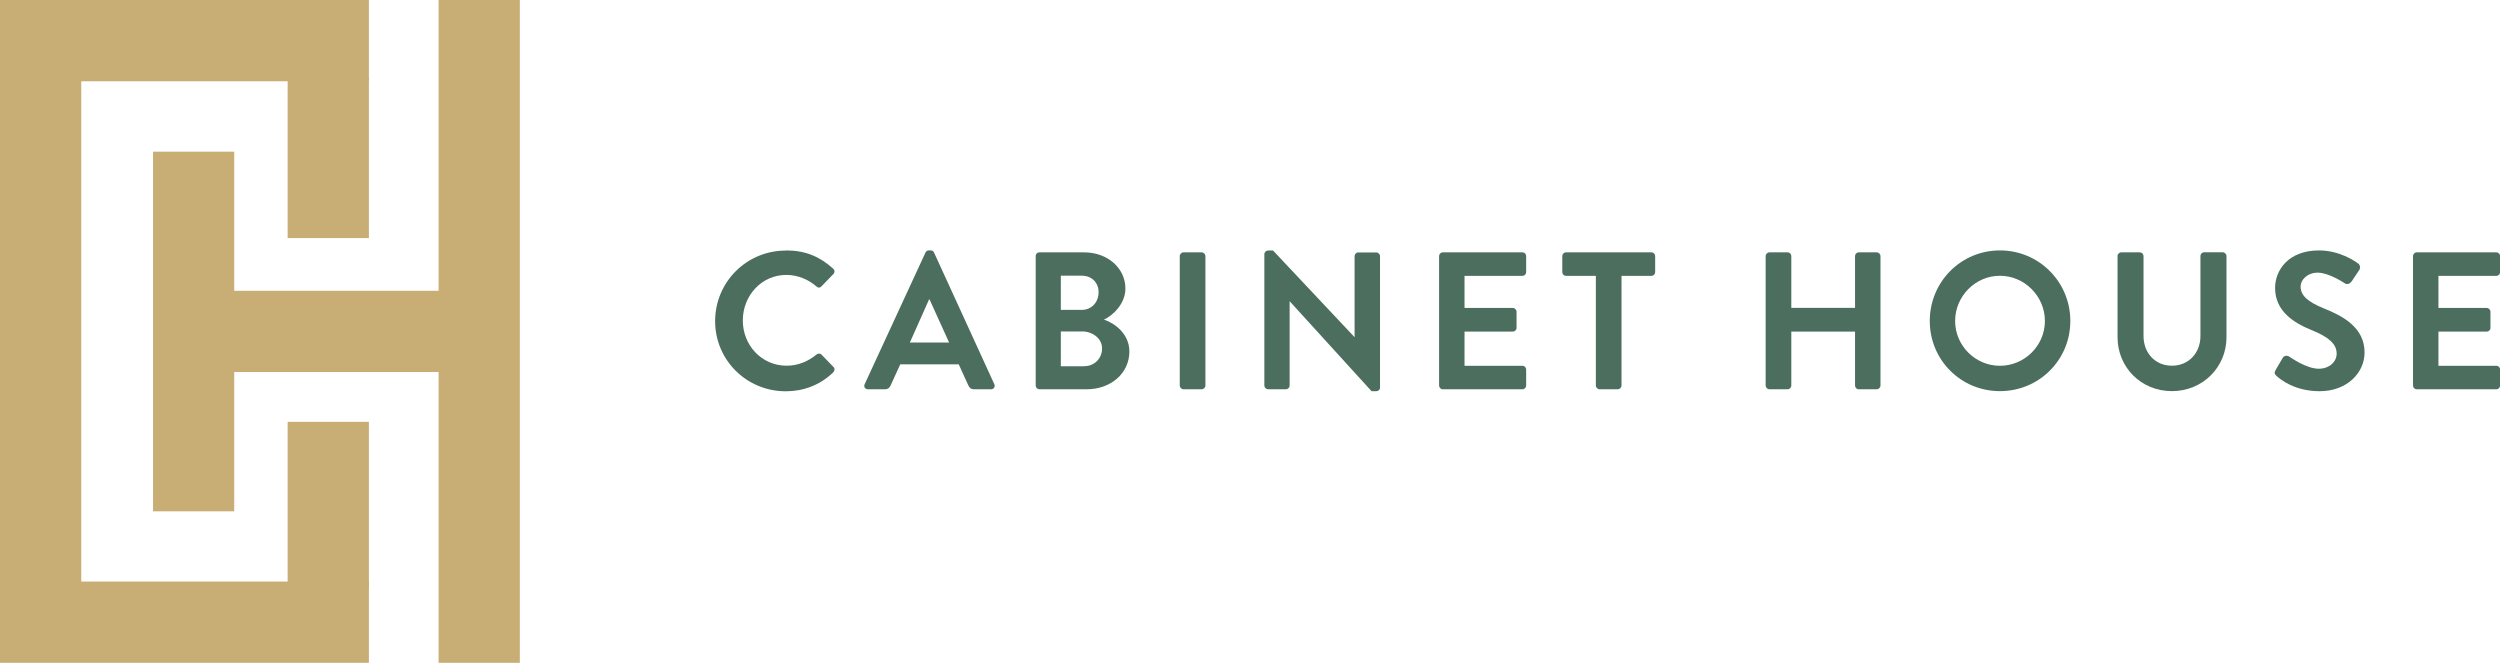
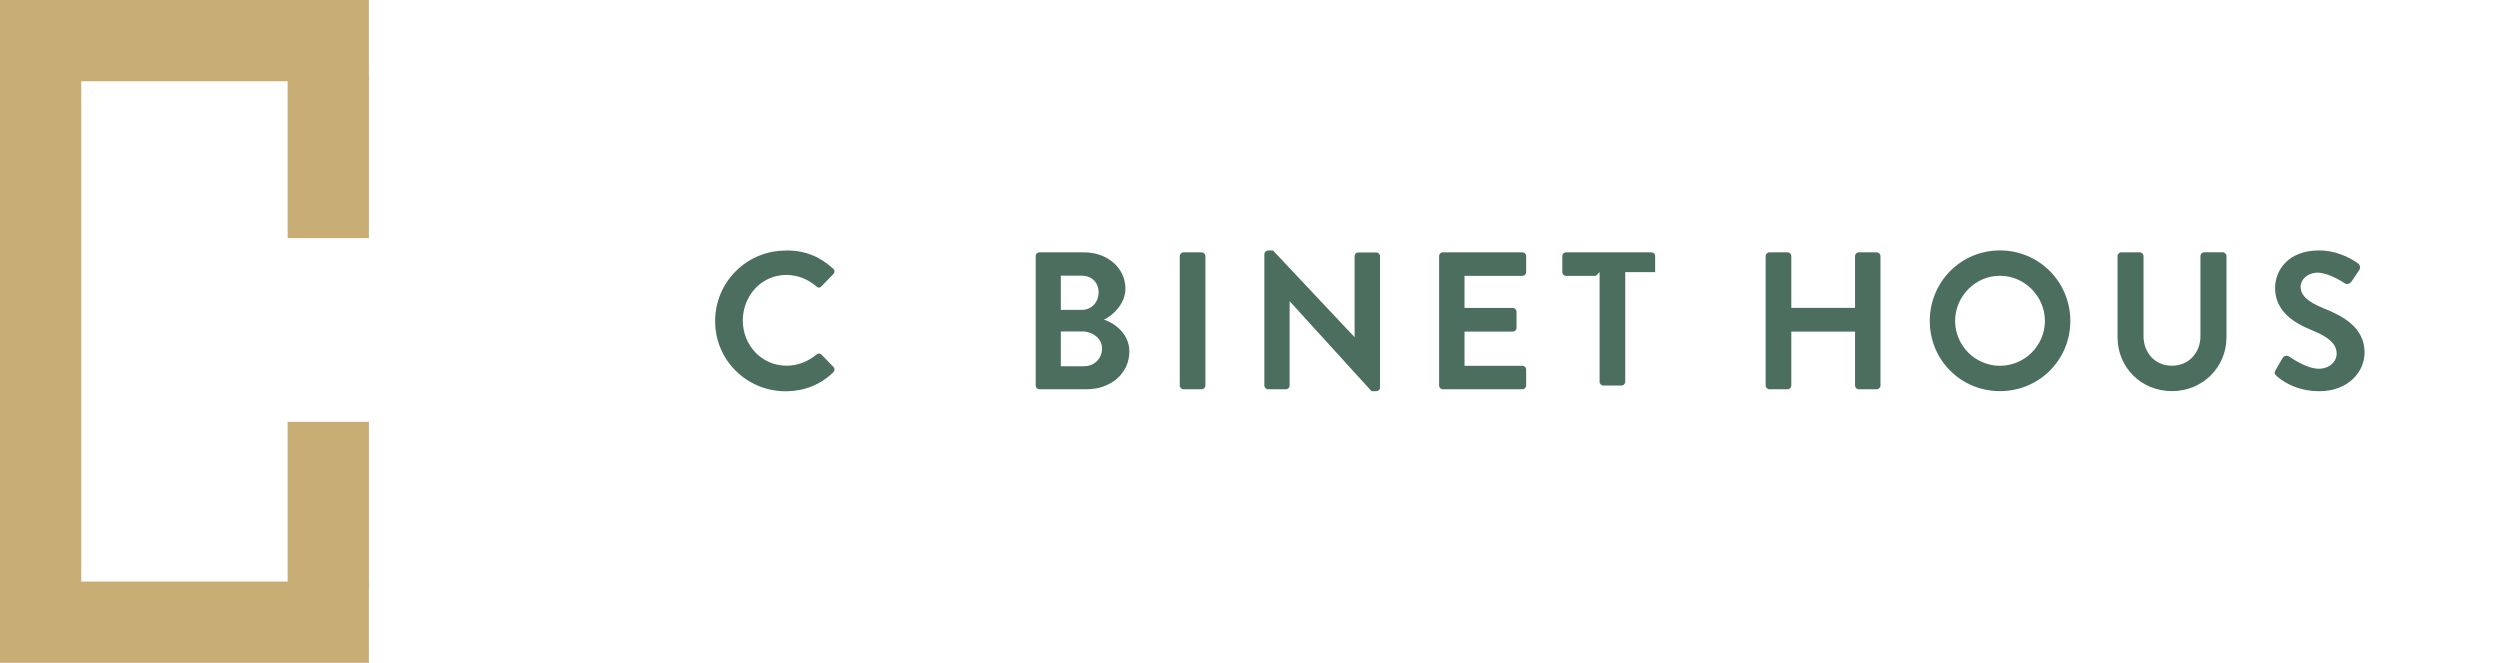
<svg xmlns="http://www.w3.org/2000/svg" id="Layer_2" viewBox="0 0 322.46 85.49">
  <defs>
    <style>.cls-1{fill:#c8ad74;}.cls-2{fill:#4c6e5e;}</style>
  </defs>
  <g id="Layer_1-2">
    <path class="cls-2" d="m101.36,32.3c2.55,0,4.39.81,6.1,2.35.23.2.23.5.02.71l-1.54,1.59c-.18.2-.43.2-.63,0-1.06-.93-2.47-1.49-3.88-1.49-3.23,0-5.62,2.7-5.62,5.88s2.42,5.83,5.65,5.83c1.51,0,2.8-.58,3.86-1.44.2-.18.48-.15.63,0l1.56,1.61c.2.18.15.5-.03.68-1.71,1.67-3.88,2.45-6.13,2.45-5.04,0-9.11-4.01-9.11-9.05s4.06-9.1,9.11-9.1Z" />
-     <path class="cls-2" d="m111.53,49.55l7.84-16.97c.07-.15.2-.28.43-.28h.25c.25,0,.35.13.43.28l7.77,16.97c.15.33-.05.66-.43.66h-2.19c-.38,0-.55-.15-.73-.5l-1.24-2.72h-7.54l-1.24,2.72c-.1.25-.33.5-.73.5h-2.19c-.38,0-.58-.33-.43-.66Zm10.89-5.37l-2.52-5.55h-.07l-2.47,5.55h5.07Z" />
    <path class="cls-2" d="m133.58,33.03c0-.25.2-.48.48-.48h5.78c3,0,5.32,2.02,5.32,4.67,0,1.94-1.59,3.46-2.77,4.01,1.34.43,3.28,1.79,3.28,4.11,0,2.83-2.42,4.87-5.5,4.87h-6.1c-.28,0-.48-.23-.48-.48v-16.7Zm5.95,6.94c1.29,0,2.17-1.01,2.17-2.27s-.88-2.14-2.17-2.14h-2.7v4.41h2.7Zm.35,7.26c1.26,0,2.27-.98,2.27-2.29s-1.26-2.19-2.57-2.19h-2.75v4.49h3.05Z" />
    <path class="cls-2" d="m152.17,33.03c0-.25.23-.48.48-.48h2.35c.25,0,.48.23.48.48v16.7c0,.25-.23.48-.48.48h-2.35c-.25,0-.48-.23-.48-.48v-16.7Z" />
    <path class="cls-2" d="m163.09,32.76c0-.25.23-.45.48-.45h.63l10.49,11.15h.03v-10.42c0-.25.2-.48.48-.48h2.32c.25,0,.48.23.48.48v16.97c0,.25-.23.45-.48.45h-.61l-10.54-11.58h-.03v10.85c0,.25-.2.48-.48.48h-2.3c-.25,0-.48-.23-.48-.48v-16.97Z" />
    <path class="cls-2" d="m185.62,33.03c0-.25.2-.48.48-.48h10.27c.28,0,.48.23.48.48v2.07c0,.25-.2.48-.48.48h-7.47v4.14h6.23c.25,0,.48.23.48.48v2.09c0,.28-.23.48-.48.48h-6.23v4.41h7.47c.28,0,.48.23.48.48v2.07c0,.25-.2.48-.48.48h-10.27c-.28,0-.48-.23-.48-.48v-16.7Z" />
-     <path class="cls-2" d="m205.85,35.58h-3.86c-.28,0-.48-.23-.48-.48v-2.07c0-.25.2-.48.48-.48h11.02c.28,0,.48.23.48.48v2.07c0,.25-.2.48-.48.48h-3.86v14.15c0,.25-.23.48-.48.48h-2.35c-.25,0-.48-.23-.48-.48v-14.15Z" />
+     <path class="cls-2" d="m205.85,35.58h-3.86c-.28,0-.48-.23-.48-.48v-2.07c0-.25.2-.48.48-.48h11.02c.28,0,.48.23.48.48v2.07h-3.86v14.15c0,.25-.23.48-.48.48h-2.35c-.25,0-.48-.23-.48-.48v-14.15Z" />
    <path class="cls-2" d="m227.74,33.03c0-.25.23-.48.48-.48h2.35c.28,0,.48.23.48.48v6.68h8.22v-6.68c0-.25.2-.48.48-.48h2.32c.25,0,.48.23.48.48v16.7c0,.25-.23.48-.48.48h-2.32c-.28,0-.48-.23-.48-.48v-6.96h-8.22v6.96c0,.25-.2.48-.48.48h-2.35c-.25,0-.48-.23-.48-.48v-16.7Z" />
    <path class="cls-2" d="m257.96,32.3c5.04,0,9.08,4.06,9.08,9.1s-4.04,9.05-9.08,9.05-9.05-4.01-9.05-9.05,4.01-9.1,9.05-9.1Zm0,14.88c3.18,0,5.8-2.6,5.8-5.78s-2.62-5.83-5.8-5.83-5.78,2.65-5.78,5.83,2.6,5.78,5.78,5.78Z" />
    <path class="cls-2" d="m273.12,33.03c0-.25.23-.48.48-.48h2.4c.28,0,.48.23.48.48v10.31c0,2.14,1.46,3.83,3.66,3.83s3.68-1.69,3.68-3.81v-10.34c0-.25.2-.48.48-.48h2.4c.25,0,.48.23.48.48v10.49c0,3.83-3.05,6.94-7.04,6.94s-7.01-3.1-7.01-6.94v-10.49Z" />
    <path class="cls-2" d="m293.51,47.74l.91-1.56c.2-.35.63-.35.86-.18.13.07,2.17,1.56,3.81,1.56,1.31,0,2.3-.86,2.3-1.94,0-1.29-1.08-2.17-3.2-3.03-2.37-.96-4.74-2.47-4.74-5.45,0-2.24,1.66-4.84,5.67-4.84,2.57,0,4.54,1.31,5.04,1.69.25.15.33.58.15.83l-.96,1.44c-.2.3-.58.5-.88.3-.2-.13-2.12-1.39-3.51-1.39s-2.22.96-2.22,1.77c0,1.19.93,1.99,2.98,2.83,2.45.98,5.27,2.45,5.27,5.7,0,2.6-2.24,4.99-5.8,4.99-3.18,0-5.04-1.49-5.55-1.97-.23-.23-.35-.35-.13-.76Z" />
-     <path class="cls-2" d="m311.24,33.03c0-.25.2-.48.48-.48h10.27c.28,0,.48.23.48.48v2.07c0,.25-.2.48-.48.48h-7.47v4.14h6.23c.25,0,.48.23.48.48v2.09c0,.28-.23.48-.48.48h-6.23v4.41h7.47c.28,0,.48.23.48.48v2.07c0,.25-.2.48-.48.48h-10.27c-.28,0-.48-.23-.48-.48v-16.7Z" />
-     <polygon class="cls-1" points="56.57 0 56.57 37.51 30.21 37.51 30.21 19.56 19.74 19.56 19.74 37.51 19.74 47.98 19.74 65.95 30.21 65.95 30.21 47.98 56.57 47.98 56.57 85.49 67.05 85.49 67.05 0 56.57 0" />
    <polygon class="cls-1" points="37.1 75.01 10.48 75.01 10.48 10.48 37.1 10.48 37.1 10.45 47.58 10.45 47.58 10.48 47.58 0 37.1 0 10.48 0 0 0 0 10.48 0 75.01 0 85.49 10.48 85.49 47.58 85.49 47.58 83.9 47.58 75.01 47.58 75.01 37.1 75.01 37.1 75.01" />
    <rect class="cls-1" x="37.1" y="10.02" width="10.48" height="20.69" />
    <rect class="cls-1" x="37.1" y="54.41" width="10.48" height="21.32" />
  </g>
</svg>